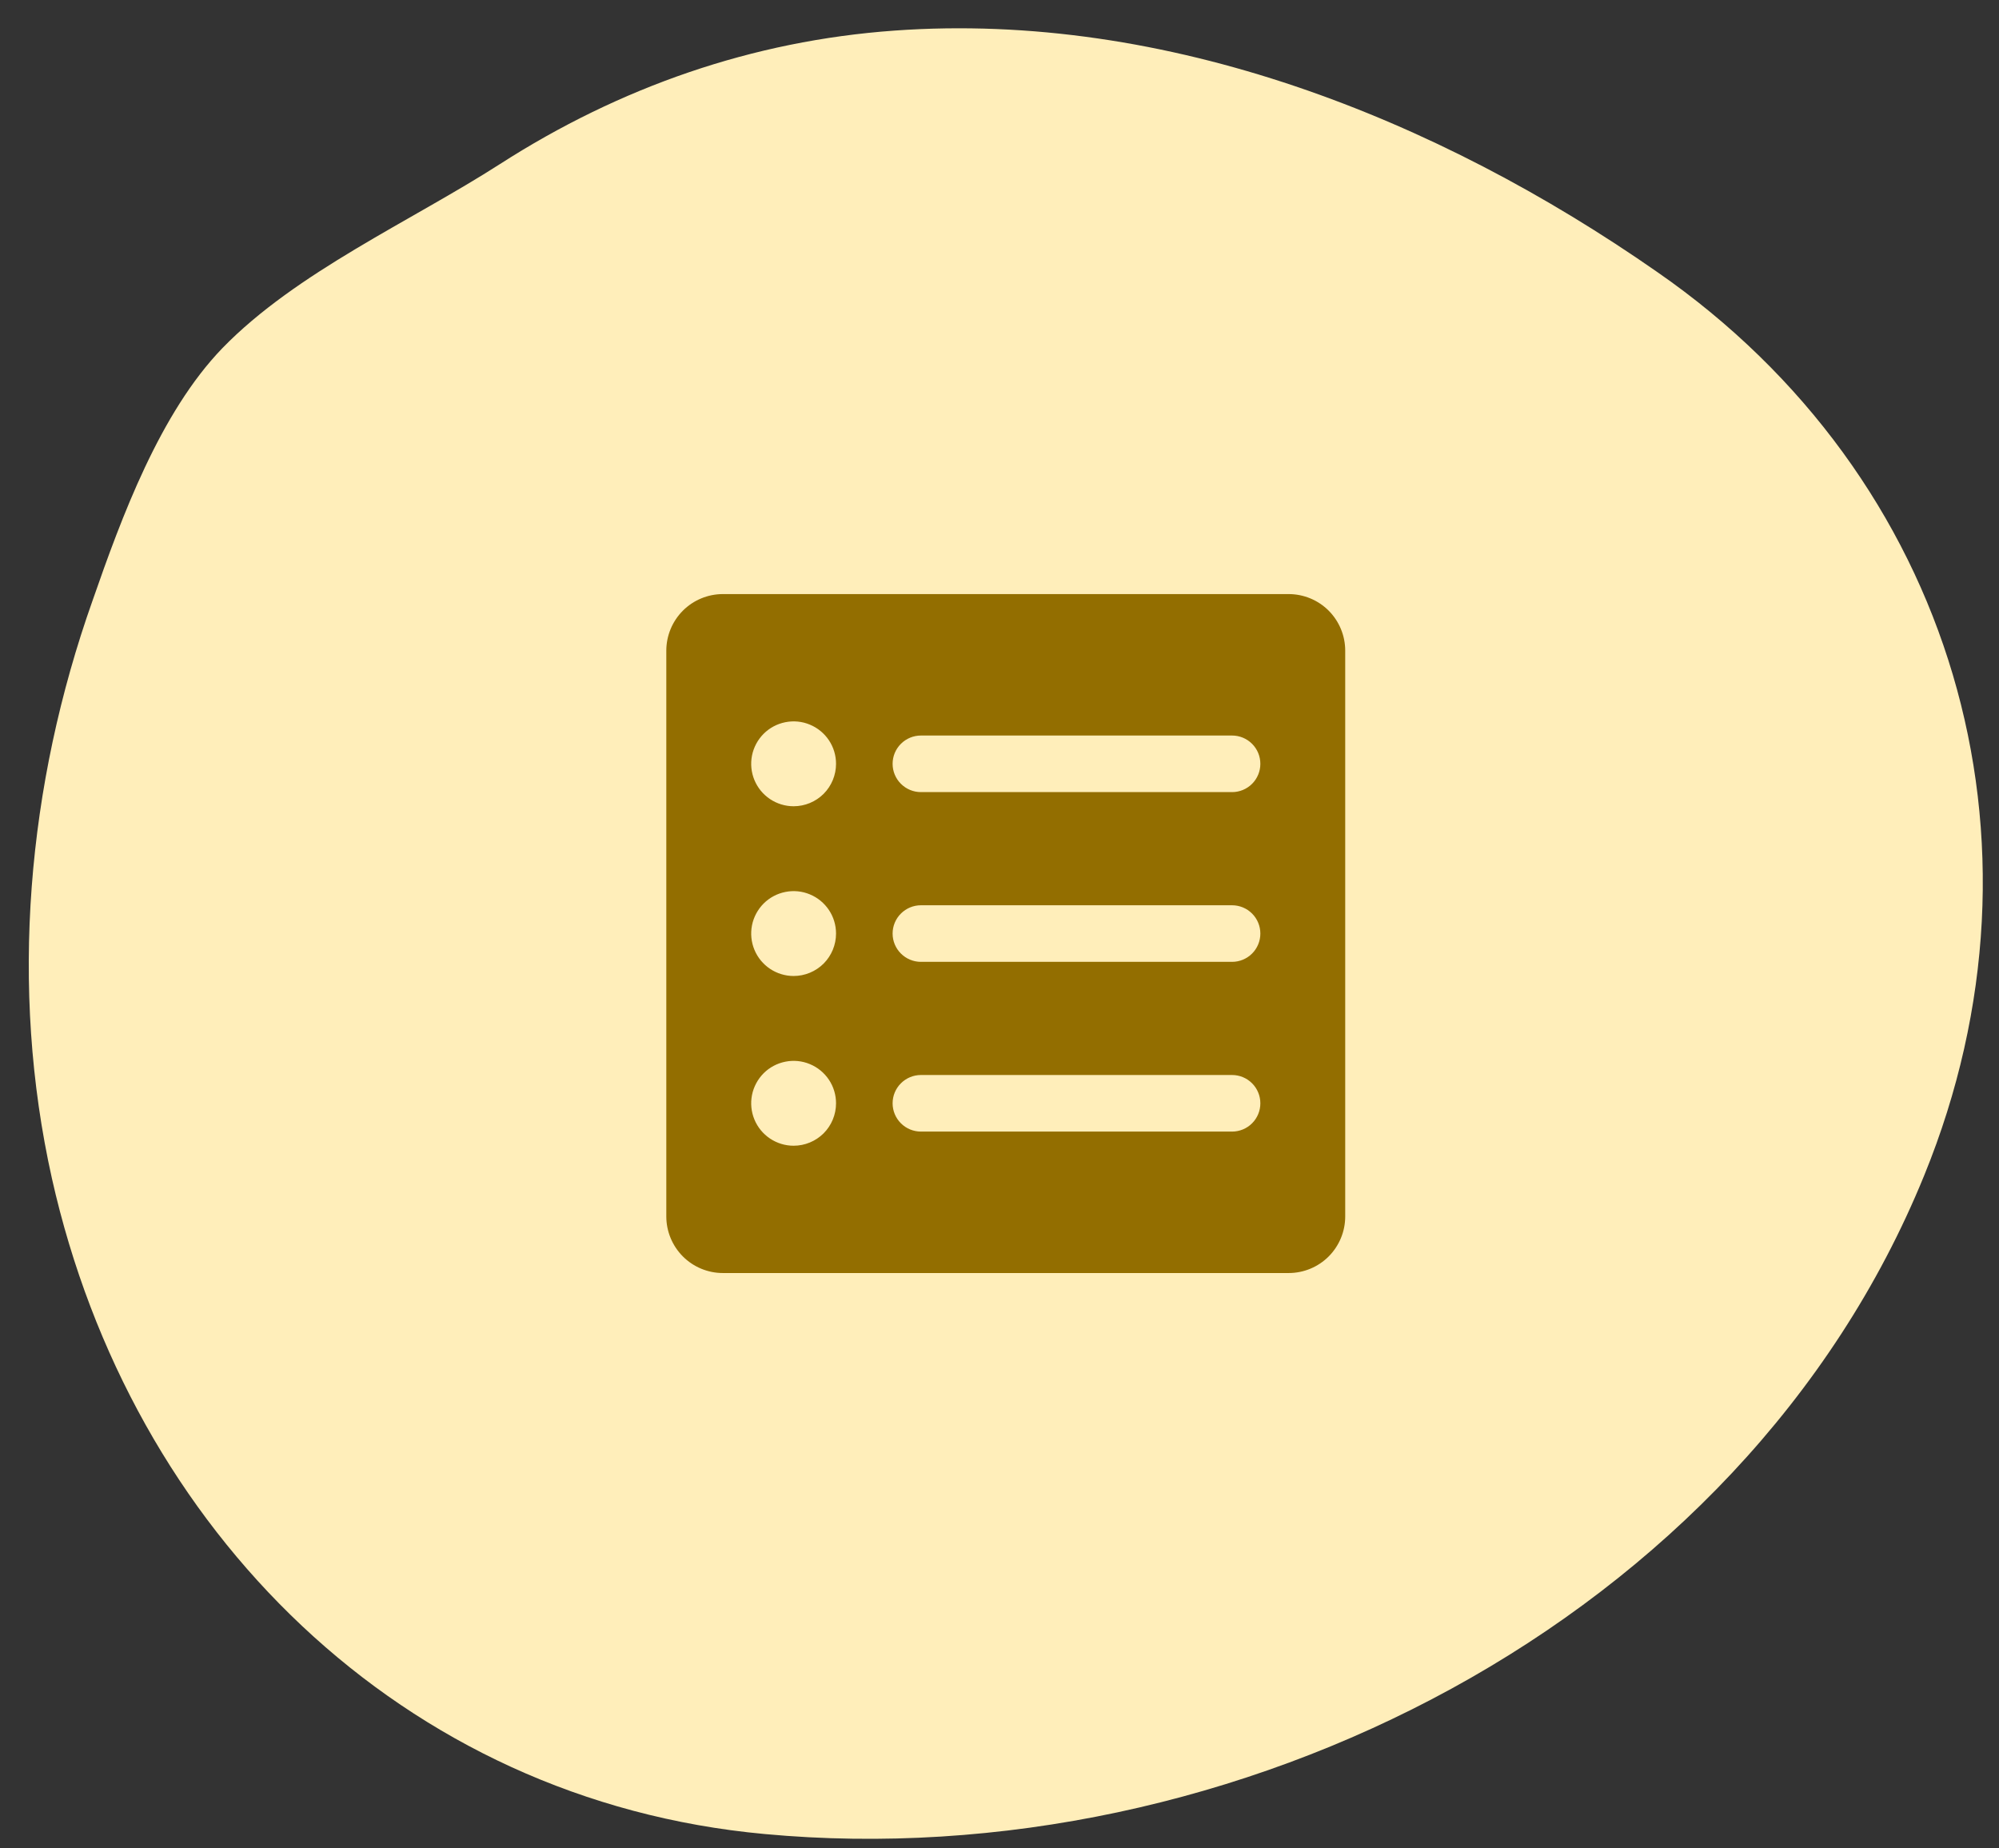
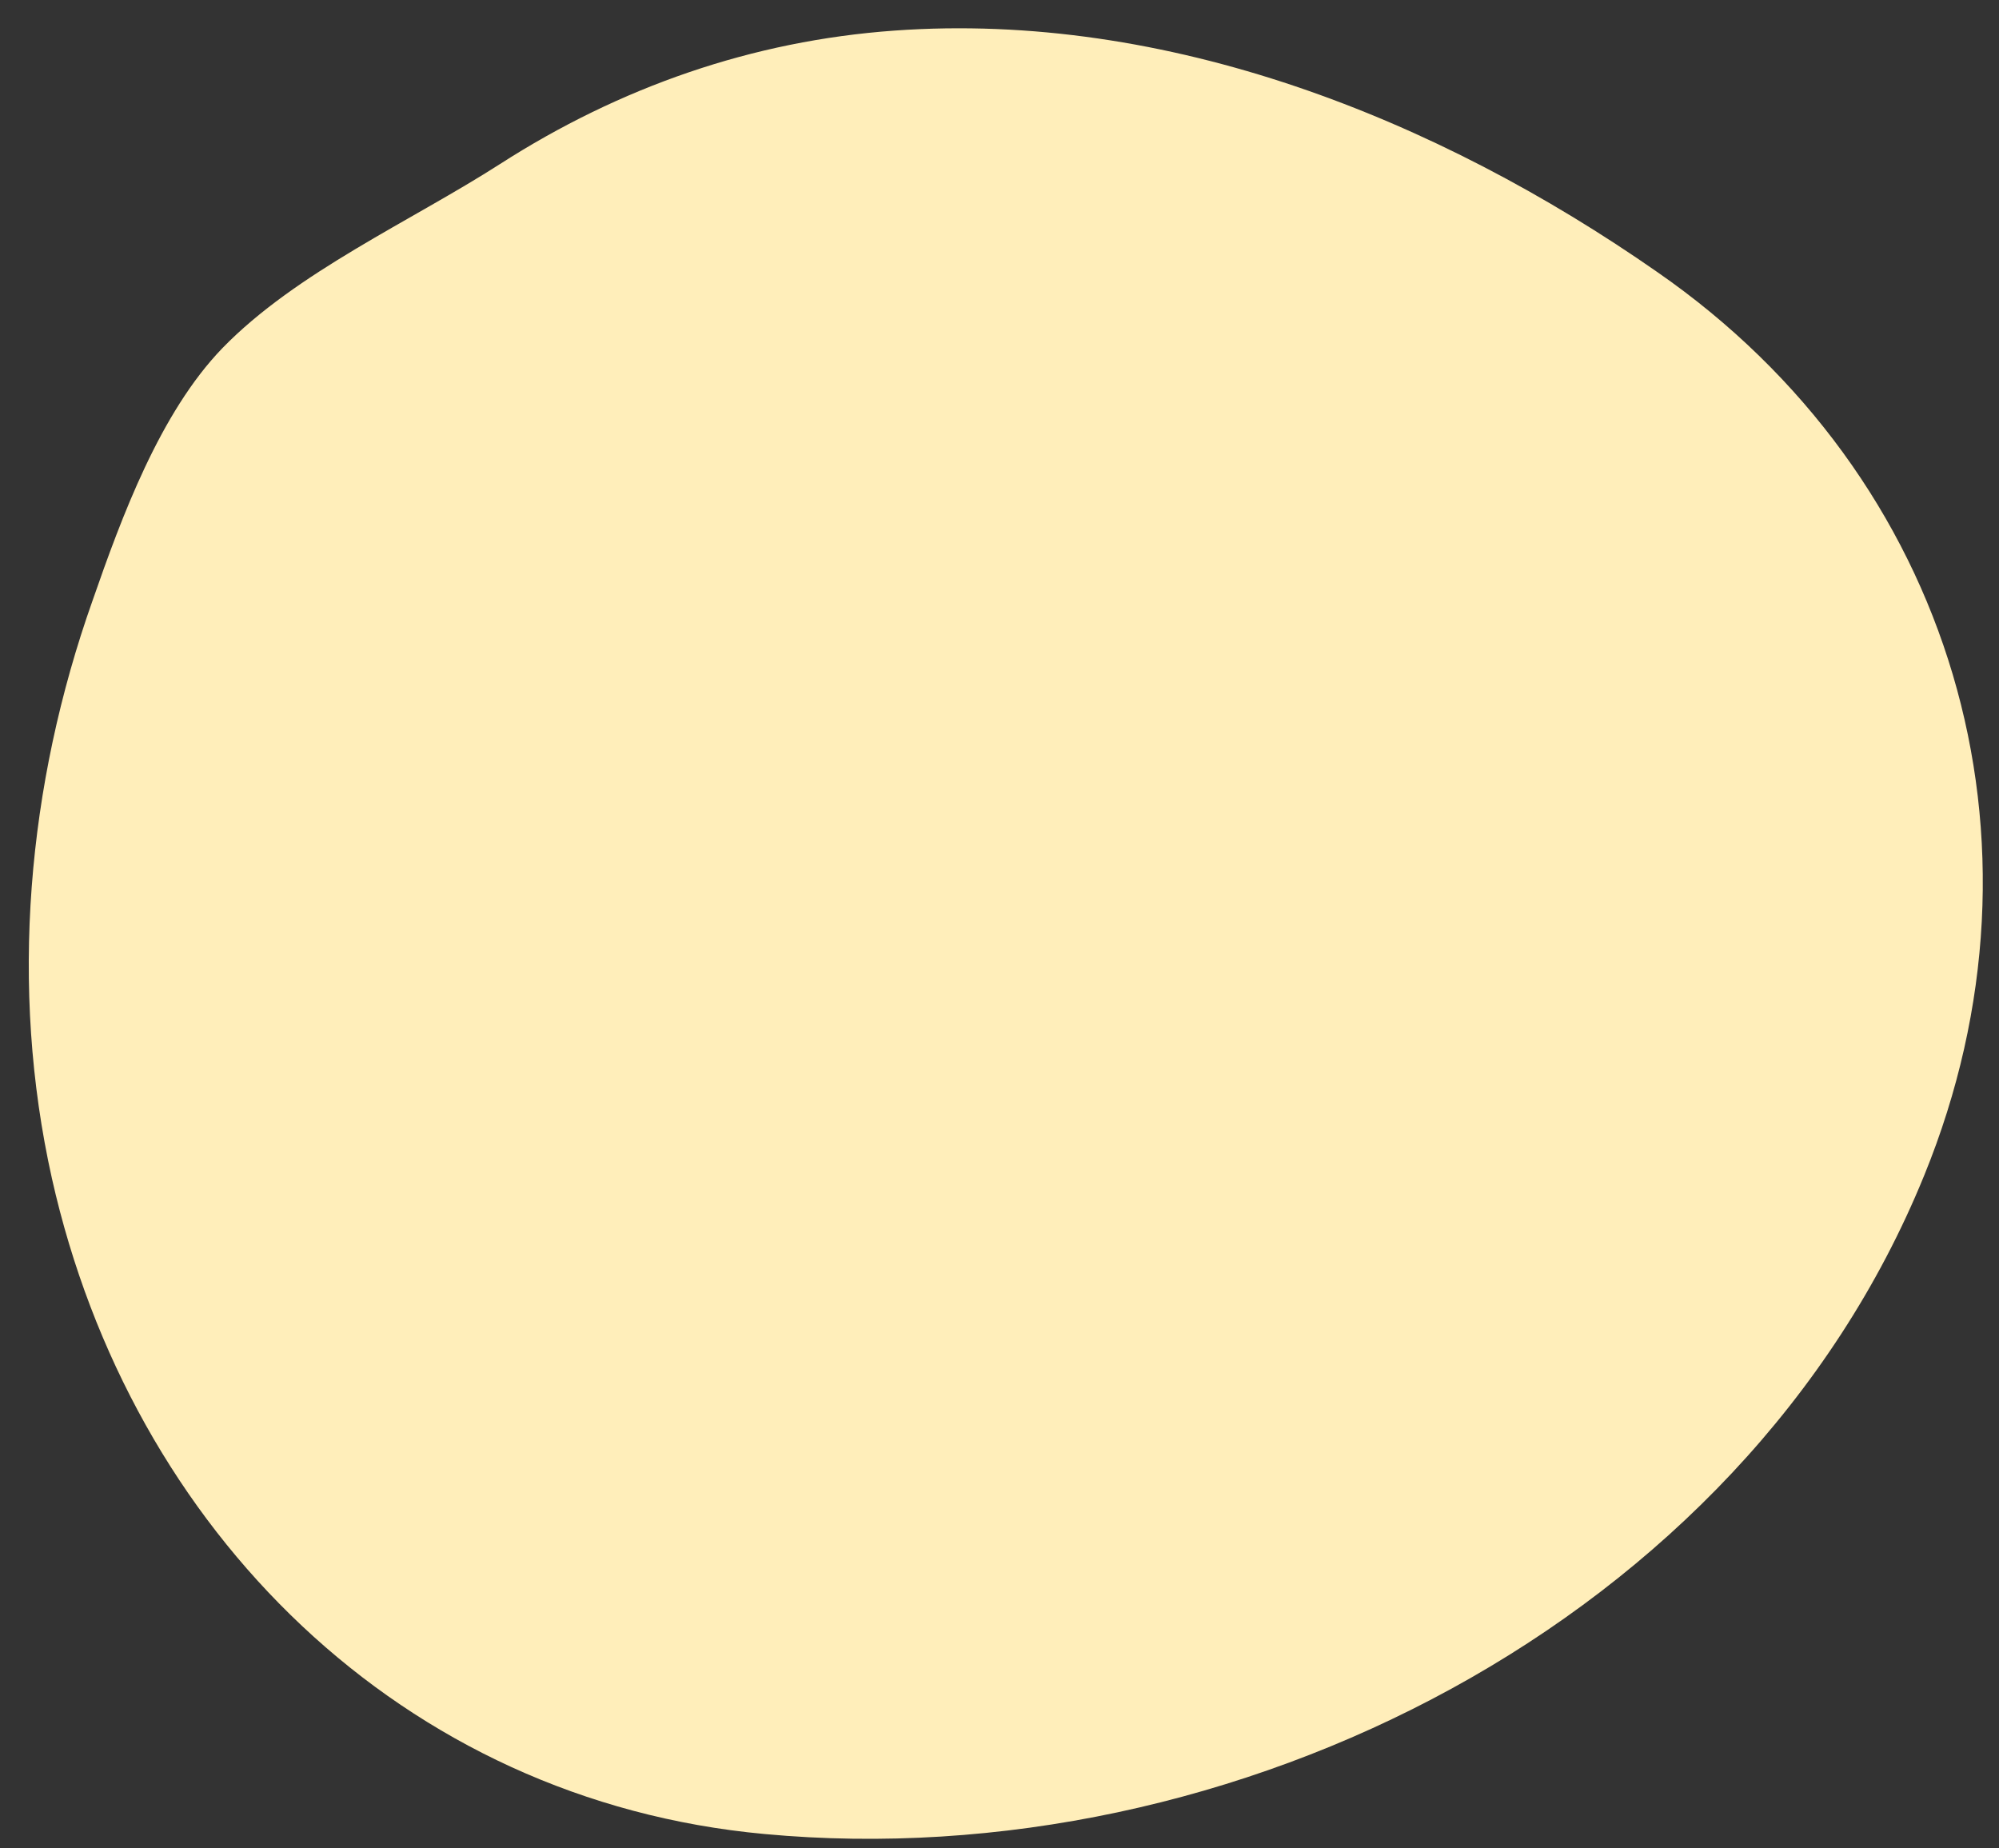
<svg xmlns="http://www.w3.org/2000/svg" width="53" height="49" viewBox="0 0 53 49" fill="none">
  <rect x="0" y="0" width="53" height="49" fill="#333333" stroke="none" />
  <path d="M43.941 7.213C38.096 3.137 30.945 0.292 23.716 0.811C19.948 1.08 16.43 2.311 13.258 4.348C10.893 5.867 7.856 7.213 5.895 9.231C4.242 10.943 3.223 13.711 2.454 15.922C0.723 20.805 0.243 26.168 1.377 31.244C3.473 40.587 10.663 47.739 20.275 48.623C32.675 49.776 46.19 43.009 51.015 31.167C54.649 22.266 51.765 12.634 43.941 7.213Z" fill="#FFEEBA" />
  <g clip-path="url(#clip0_2012_4653)">
-     <path d="M34.166 15.75H19.166C18.769 15.75 18.387 15.908 18.106 16.189C17.825 16.471 17.666 16.852 17.666 17.25V32.25C17.666 32.648 17.825 33.029 18.106 33.311C18.387 33.592 18.769 33.75 19.166 33.75H34.166C34.564 33.75 34.946 33.592 35.227 33.311C35.508 33.029 35.666 32.648 35.666 32.25V17.25C35.666 16.852 35.508 16.471 35.227 16.189C34.946 15.908 34.564 15.75 34.166 15.75ZM21.041 30.375C20.819 30.375 20.602 30.309 20.416 30.185C20.232 30.062 20.087 29.886 20.002 29.68C19.917 29.475 19.895 29.249 19.938 29.03C19.982 28.812 20.089 28.612 20.246 28.454C20.403 28.297 20.604 28.19 20.822 28.147C21.04 28.103 21.267 28.125 21.472 28.211C21.678 28.296 21.853 28.44 21.977 28.625C22.101 28.81 22.166 29.027 22.166 29.25C22.166 29.548 22.048 29.834 21.837 30.046C21.626 30.256 21.34 30.375 21.041 30.375ZM21.041 25.875C20.819 25.875 20.602 25.809 20.416 25.685C20.232 25.562 20.087 25.386 20.002 25.18C19.917 24.975 19.895 24.749 19.938 24.53C19.982 24.312 20.089 24.112 20.246 23.954C20.403 23.797 20.604 23.69 20.822 23.647C21.04 23.603 21.267 23.625 21.472 23.711C21.678 23.796 21.853 23.94 21.977 24.125C22.101 24.31 22.166 24.527 22.166 24.75C22.166 25.048 22.048 25.334 21.837 25.546C21.626 25.756 21.34 25.875 21.041 25.875ZM21.041 21.375C20.819 21.375 20.602 21.309 20.416 21.185C20.232 21.062 20.087 20.886 20.002 20.68C19.917 20.475 19.895 20.249 19.938 20.03C19.982 19.812 20.089 19.612 20.246 19.454C20.403 19.297 20.604 19.19 20.822 19.147C21.04 19.103 21.267 19.125 21.472 19.211C21.678 19.296 21.853 19.44 21.977 19.625C22.101 19.81 22.166 20.027 22.166 20.25C22.166 20.548 22.048 20.834 21.837 21.046C21.626 21.256 21.34 21.375 21.041 21.375ZM32.666 30H24.416C24.218 30 24.027 29.921 23.886 29.78C23.745 29.64 23.666 29.449 23.666 29.25C23.666 29.051 23.745 28.86 23.886 28.72C24.027 28.579 24.218 28.5 24.416 28.5H32.666C32.865 28.5 33.056 28.579 33.197 28.72C33.337 28.86 33.416 29.051 33.416 29.25C33.416 29.449 33.337 29.64 33.197 29.78C33.056 29.921 32.865 30 32.666 30ZM32.666 25.5H24.416C24.218 25.5 24.027 25.421 23.886 25.28C23.745 25.14 23.666 24.949 23.666 24.75C23.666 24.551 23.745 24.36 23.886 24.22C24.027 24.079 24.218 24 24.416 24H32.666C32.865 24 33.056 24.079 33.197 24.22C33.337 24.36 33.416 24.551 33.416 24.75C33.416 24.949 33.337 25.14 33.197 25.28C33.056 25.421 32.865 25.5 32.666 25.5ZM32.666 21H24.416C24.218 21 24.027 20.921 23.886 20.78C23.745 20.64 23.666 20.449 23.666 20.25C23.666 20.051 23.745 19.86 23.886 19.72C24.027 19.579 24.218 19.5 24.416 19.5H32.666C32.865 19.5 33.056 19.579 33.197 19.72C33.337 19.86 33.416 20.051 33.416 20.25C33.416 20.449 33.337 20.64 33.197 20.78C33.056 20.921 32.865 21 32.666 21Z" fill="#936E00" />
-   </g>
+     </g>
  <defs>
    <clipPath id="clip0_2012_4653">
      <rect width="24" height="24" fill="white" transform="translate(14.666 12.75)" />
    </clipPath>
  </defs>
</svg>